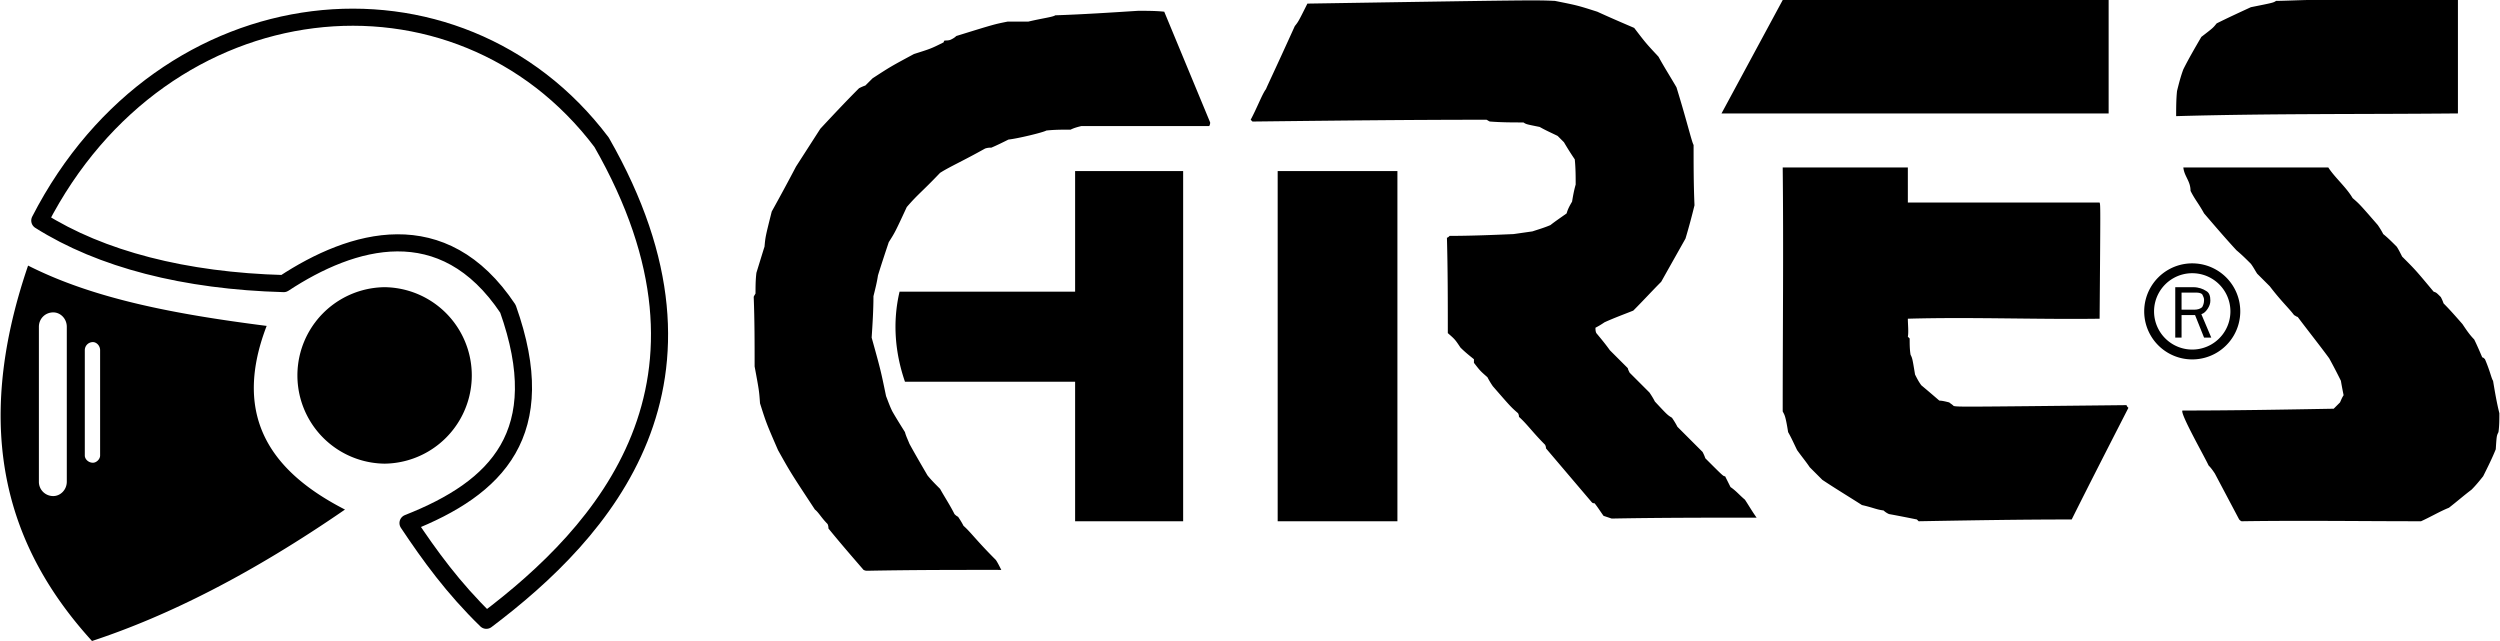
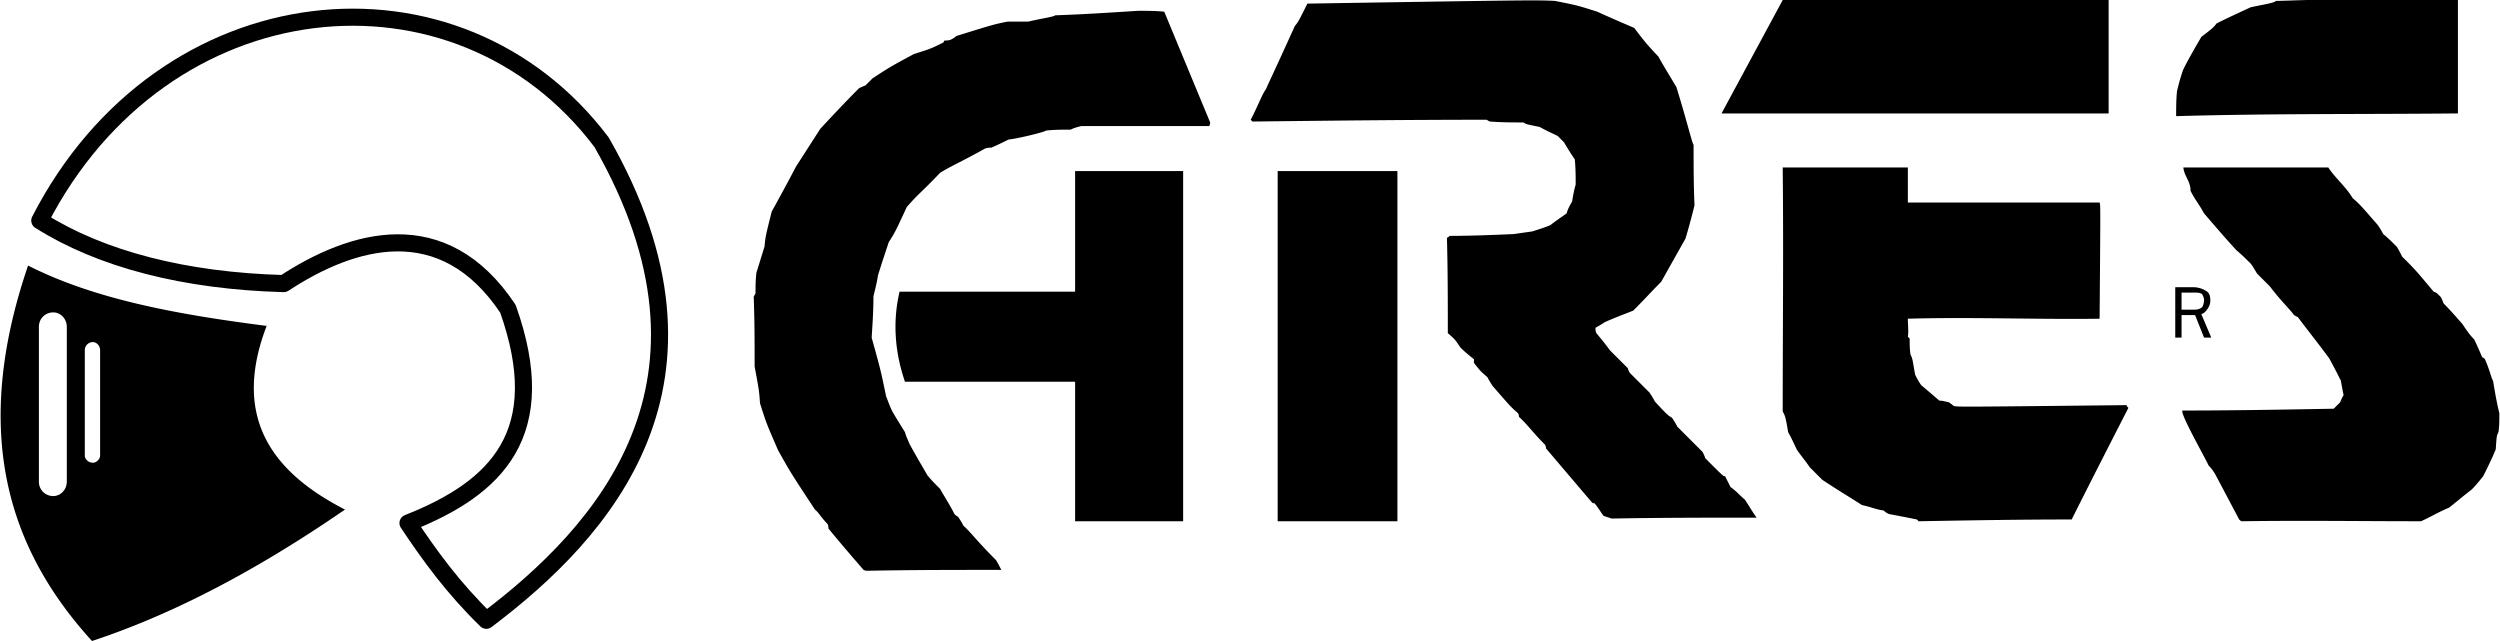
<svg xmlns="http://www.w3.org/2000/svg" width="2500" height="641" viewBox="0 0 199.835 51.264">
  <path d="M3.131 17.64c9.864-19.224 33.408-21.528 44.928-6.264 11.016 19.224.144 31.176-9.216 38.231-2.664-2.592-4.536-5.184-6.264-7.775 7.128-2.809 11.52-7.2 7.992-17.136-5.184-7.776-12.456-5.616-17.928-2.016-7.92-.216-14.616-1.944-19.512-5.04z" fill="none" stroke="#000" stroke-width="1.368" stroke-linejoin="round" stroke-miterlimit="2.613" />
-   <path d="M30.707 22.968a7.057 7.057 0 0 1 0 14.113 7.057 7.057 0 0 1 0-14.113z" fill-rule="evenodd" clip-rule="evenodd" />
  <path d="M2.195 21.24c5.256 2.664 11.736 3.888 19.08 4.824-2.88 7.488.648 11.809 6.264 14.688-7.416 5.111-14.112 8.496-20.232 10.512-6.624-7.272-9.72-16.56-5.112-30.024zm2.016 3.744c.576 0 1.08.504 1.08 1.152V38.52c0 .648-.504 1.152-1.08 1.152a1.137 1.137 0 0 1-1.152-1.152V26.136c0-.648.504-1.152 1.152-1.152zm3.168 2.375c.288 0 .576.288.576.648v8.424c0 .288-.288.576-.576.576-.36 0-.648-.288-.648-.576v-8.424c0-.36.288-.648.648-.648zM179.243 41.688c-.072 0-.145-.072-.217-.144l-1.943-3.672c-.145-.216-.288-.433-.504-.648-.288-.647-2.305-4.176-2.088-4.392 4.031 0 7.991-.072 12.096-.145l.504-.504c.072-.144.144-.359.288-.576-.072-.359-.145-.72-.216-1.151a43.516 43.516 0 0 0-.937-1.8c-.792-1.08-1.656-2.16-2.52-3.312-.072 0-.145-.072-.288-.145-.433-.575-1.008-1.08-1.944-2.304l-1.008-1.008c-.145-.216-.288-.504-.504-.792-.36-.36-.72-.72-1.152-1.08-.864-.936-1.728-1.944-2.592-2.952-.433-.792-.72-1.08-1.08-1.8 0-.792-.504-1.152-.576-1.872h11.592c.505.792 1.44 1.584 1.944 2.448.576.504.576.504 2.016 2.16.145.216.288.432.433.72.36.288.72.648 1.08 1.008.144.216.288.504.432.792 1.08 1.08 1.08 1.08 2.521 2.808.216.072.216.072.575.432.072.144.145.288.217.504.504.504 1.008 1.08 1.512 1.656.288.432.576.864.936 1.224.216.433.433.937.648 1.44.072 0 .144.072.216.144.432 1.009.504 1.513.648 1.729.144.864.287 1.728.504 2.592 0 .504 0 1.008-.072 1.512-.145.288-.145.288-.216 1.368-.288.72-.648 1.44-1.008 2.16-.288.359-.576.72-.937 1.08-.576.432-1.152.936-1.8 1.439-.72.288-1.44.721-2.232 1.08-4.753.001-9.505-.072-14.328.001zm-5.257-32.4c0-.576 0-1.368.072-2.017.144-.576.288-1.152.504-1.728.433-.864.937-1.728 1.44-2.592.936-.72.936-.72 1.224-1.08.864-.432 1.8-.864 2.736-1.296 1.8-.36 1.8-.36 2.016-.504.504 0 2.232-.072 2.592-.072h11.952v9.072c-7.488.073-14.975.001-22.536.217zm-36.359-.216h30.96V0h-26.064l-4.896 9.072zm15.768 32.616l-.144-.144c-.721-.145-1.44-.288-2.232-.433a1.501 1.501 0 0 1-.432-.287c-.576-.072-.792-.217-1.729-.433-1.008-.647-2.088-1.296-3.168-2.016l-1.008-1.008c-.288-.433-.648-.864-1.008-1.368-.216-.433-.432-.937-.72-1.44-.217-1.368-.288-1.368-.433-1.655 0-6.265.072-13.104 0-19.513h10.008V16.2h15.336c.072.216.072.072 0 9.289-5.039.071-10.296-.145-15.336 0 0 .432.072 1.079 0 1.439l.145.145c0 .432 0 .863.072 1.296.144.288.144.288.359 1.584.145.288.288.575.504.863.433.36.937.792 1.44 1.225.216 0 .504.071.792.144.072.072.216.145.359.288.433.072.433.072 13.824-.072 0 .072.072.145.145.216-1.512 2.952-3.024 5.904-4.536 8.929-4.03-.002-8.134.069-12.238.142zM102.131 13.68h9.576v28.008h-9.576V13.68zm26.712 27.792l-.648-.216c-.216-.288-.432-.648-.72-1.008-.072 0-.144 0-.216-.072-1.225-1.439-2.448-2.88-3.672-4.32 0-.071 0-.144-.072-.288-1.008-1.008-1.439-1.655-2.088-2.231 0-.072 0-.145-.072-.288-.576-.504-.576-.504-2.016-2.16a6.19 6.19 0 0 1-.432-.72c-.576-.504-.576-.504-1.08-1.152v-.288c-.36-.288-.721-.575-1.08-.936-.433-.648-.433-.648-1.009-1.152 0-2.448 0-5.04-.071-7.632.071 0 .144-.072.216-.144 1.656 0 3.456-.072 5.112-.144l1.512-.216c.432-.144.936-.288 1.439-.504.36-.288.792-.576 1.297-.937.071-.288.216-.576.432-.936.072-.432.144-.864.288-1.368 0-.648 0-1.296-.072-2.016a22.686 22.686 0 0 1-.864-1.368l-.504-.504c-.432-.216-.936-.432-1.439-.72-1.08-.216-1.08-.216-1.297-.36-.863 0-1.728 0-2.663-.072-.072 0-.145-.072-.288-.144-6.192 0-12.456.072-18.72.144l-.144-.144c.504-.936.936-2.088 1.223-2.448.145-.36.576-1.224 2.305-5.04.287-.36.287-.36 1.008-1.8C122.723 0 122.723 0 124.307.072c1.8.36 1.8.36 3.384.864.937.432 1.944.864 2.952 1.296.937 1.224.937 1.224 1.944 2.304.432.792.936 1.583 1.439 2.448.864 2.808 1.225 4.392 1.368 4.608 0 1.584 0 3.168.072 4.824a50.998 50.998 0 0 1-.72 2.664c-.648 1.152-1.297 2.304-1.944 3.457-.72.72-1.44 1.512-2.232 2.304-.72.288-1.512.576-2.304.936a6.329 6.329 0 0 1-.72.433c0 .144 0 .288.071.432.36.433.721.864 1.08 1.368l1.44 1.439c0 .072.072.217.144.36l1.584 1.584c.145.216.288.433.433.72 1.008 1.08 1.008 1.08 1.368 1.297.144.216.288.432.432.72l2.016 2.016c.072.145.145.288.217.504 1.439 1.44 1.439 1.44 1.584 1.44l.432.864c.432.288.72.647 1.152 1.008.287.432.576.936.936 1.439-3.817-.002-7.705-.002-11.592.071zm-59.544 4.175c-.072 0-.144 0-.288-.071-.936-1.08-1.872-2.16-2.808-3.312 0-.072 0-.216-.072-.359-.504-.505-.72-.937-1.008-1.152C63.179 37.8 63.179 37.8 62.171 36c-.937-2.16-.937-2.16-1.44-3.744-.072-1.008-.072-1.008-.432-2.952 0-1.872 0-3.672-.072-5.544 0-.072.072-.144.144-.288 0-.504 0-1.08.072-1.656.576-1.872.576-1.872.648-2.088.072-.792.072-.792.576-2.808a167.387 167.387 0 0 0 1.944-3.6l1.944-3.024c1.008-1.08 2.016-2.16 3.096-3.24.145-.072.288-.144.504-.216l.576-.576c1.44-.936 1.44-.936 3.312-1.944 1.368-.432 1.368-.432 2.376-.936 0 0 0-.072.072-.144.144 0 .36 0 .504-.072.144-.072.288-.144.432-.288 3.024-.936 3.024-.936 4.104-1.152h1.656c1.224-.288 1.944-.36 2.16-.504 2.16-.072 4.392-.216 6.624-.36.648 0 1.44 0 2.088.072l3.672 8.856c0 .072 0 .144-.072.288H86.435c-.288.072-.576.144-.864.288-.648 0-1.296 0-1.944.072-.216.144-2.304.648-3.024.72-.432.216-.864.432-1.368.648-.144 0-.288 0-.504.072-1.8 1.008-2.808 1.44-3.6 1.944-1.512 1.584-1.728 1.656-2.664 2.736-.936 2.016-.936 2.016-1.44 2.808-.288.864-.576 1.728-.864 2.664-.072.504-.216 1.08-.36 1.656 0 1.08-.072 2.232-.144 3.312.72 2.592.72 2.592 1.152 4.68.144.36.288.792.504 1.225.288.504.648 1.08 1.008 1.655.072.288.216.576.36.937.432.792.936 1.656 1.44 2.52.288.36.648.721 1.008 1.08.36.648.792 1.296 1.152 2.016.072.072.144.145.288.217.144.216.288.432.432.72.576.504 1.008 1.152 2.592 2.736.144.216.288.504.432.792-3.528-.002-7.056-.002-10.728.069zM85.931 13.68h8.64v28.008h-8.64v-11.16H72.323c-.792-2.304-1.008-4.752-.432-7.2h14.04V13.68z" fill-rule="evenodd" clip-rule="evenodd" />
-   <path d="M175.274 21.456a3.447 3.447 0 1 1-.002 6.894 3.447 3.447 0 0 1 .002-6.894z" fill="none" stroke="#000" stroke-width=".788" stroke-miterlimit="2.613" />
+   <path d="M175.274 21.456z" fill="none" stroke="#000" stroke-width=".788" stroke-miterlimit="2.613" />
  <path d="M174.419 23.4v1.368h1.008c.288 0 .504-.072.648-.216.071-.144.144-.288.144-.576 0-.144-.072-.288-.144-.432-.145-.144-.36-.144-.576-.144h-1.08zm-.504-.432h1.439c.432 0 .792.144 1.008.288.288.144.36.432.36.792 0 .216-.072.432-.216.648-.145.216-.288.36-.504.432l.793 1.872h-.576l-.72-1.801h-1.08V27h-.504v-4.032z" fill-rule="evenodd" clip-rule="evenodd" />
</svg>